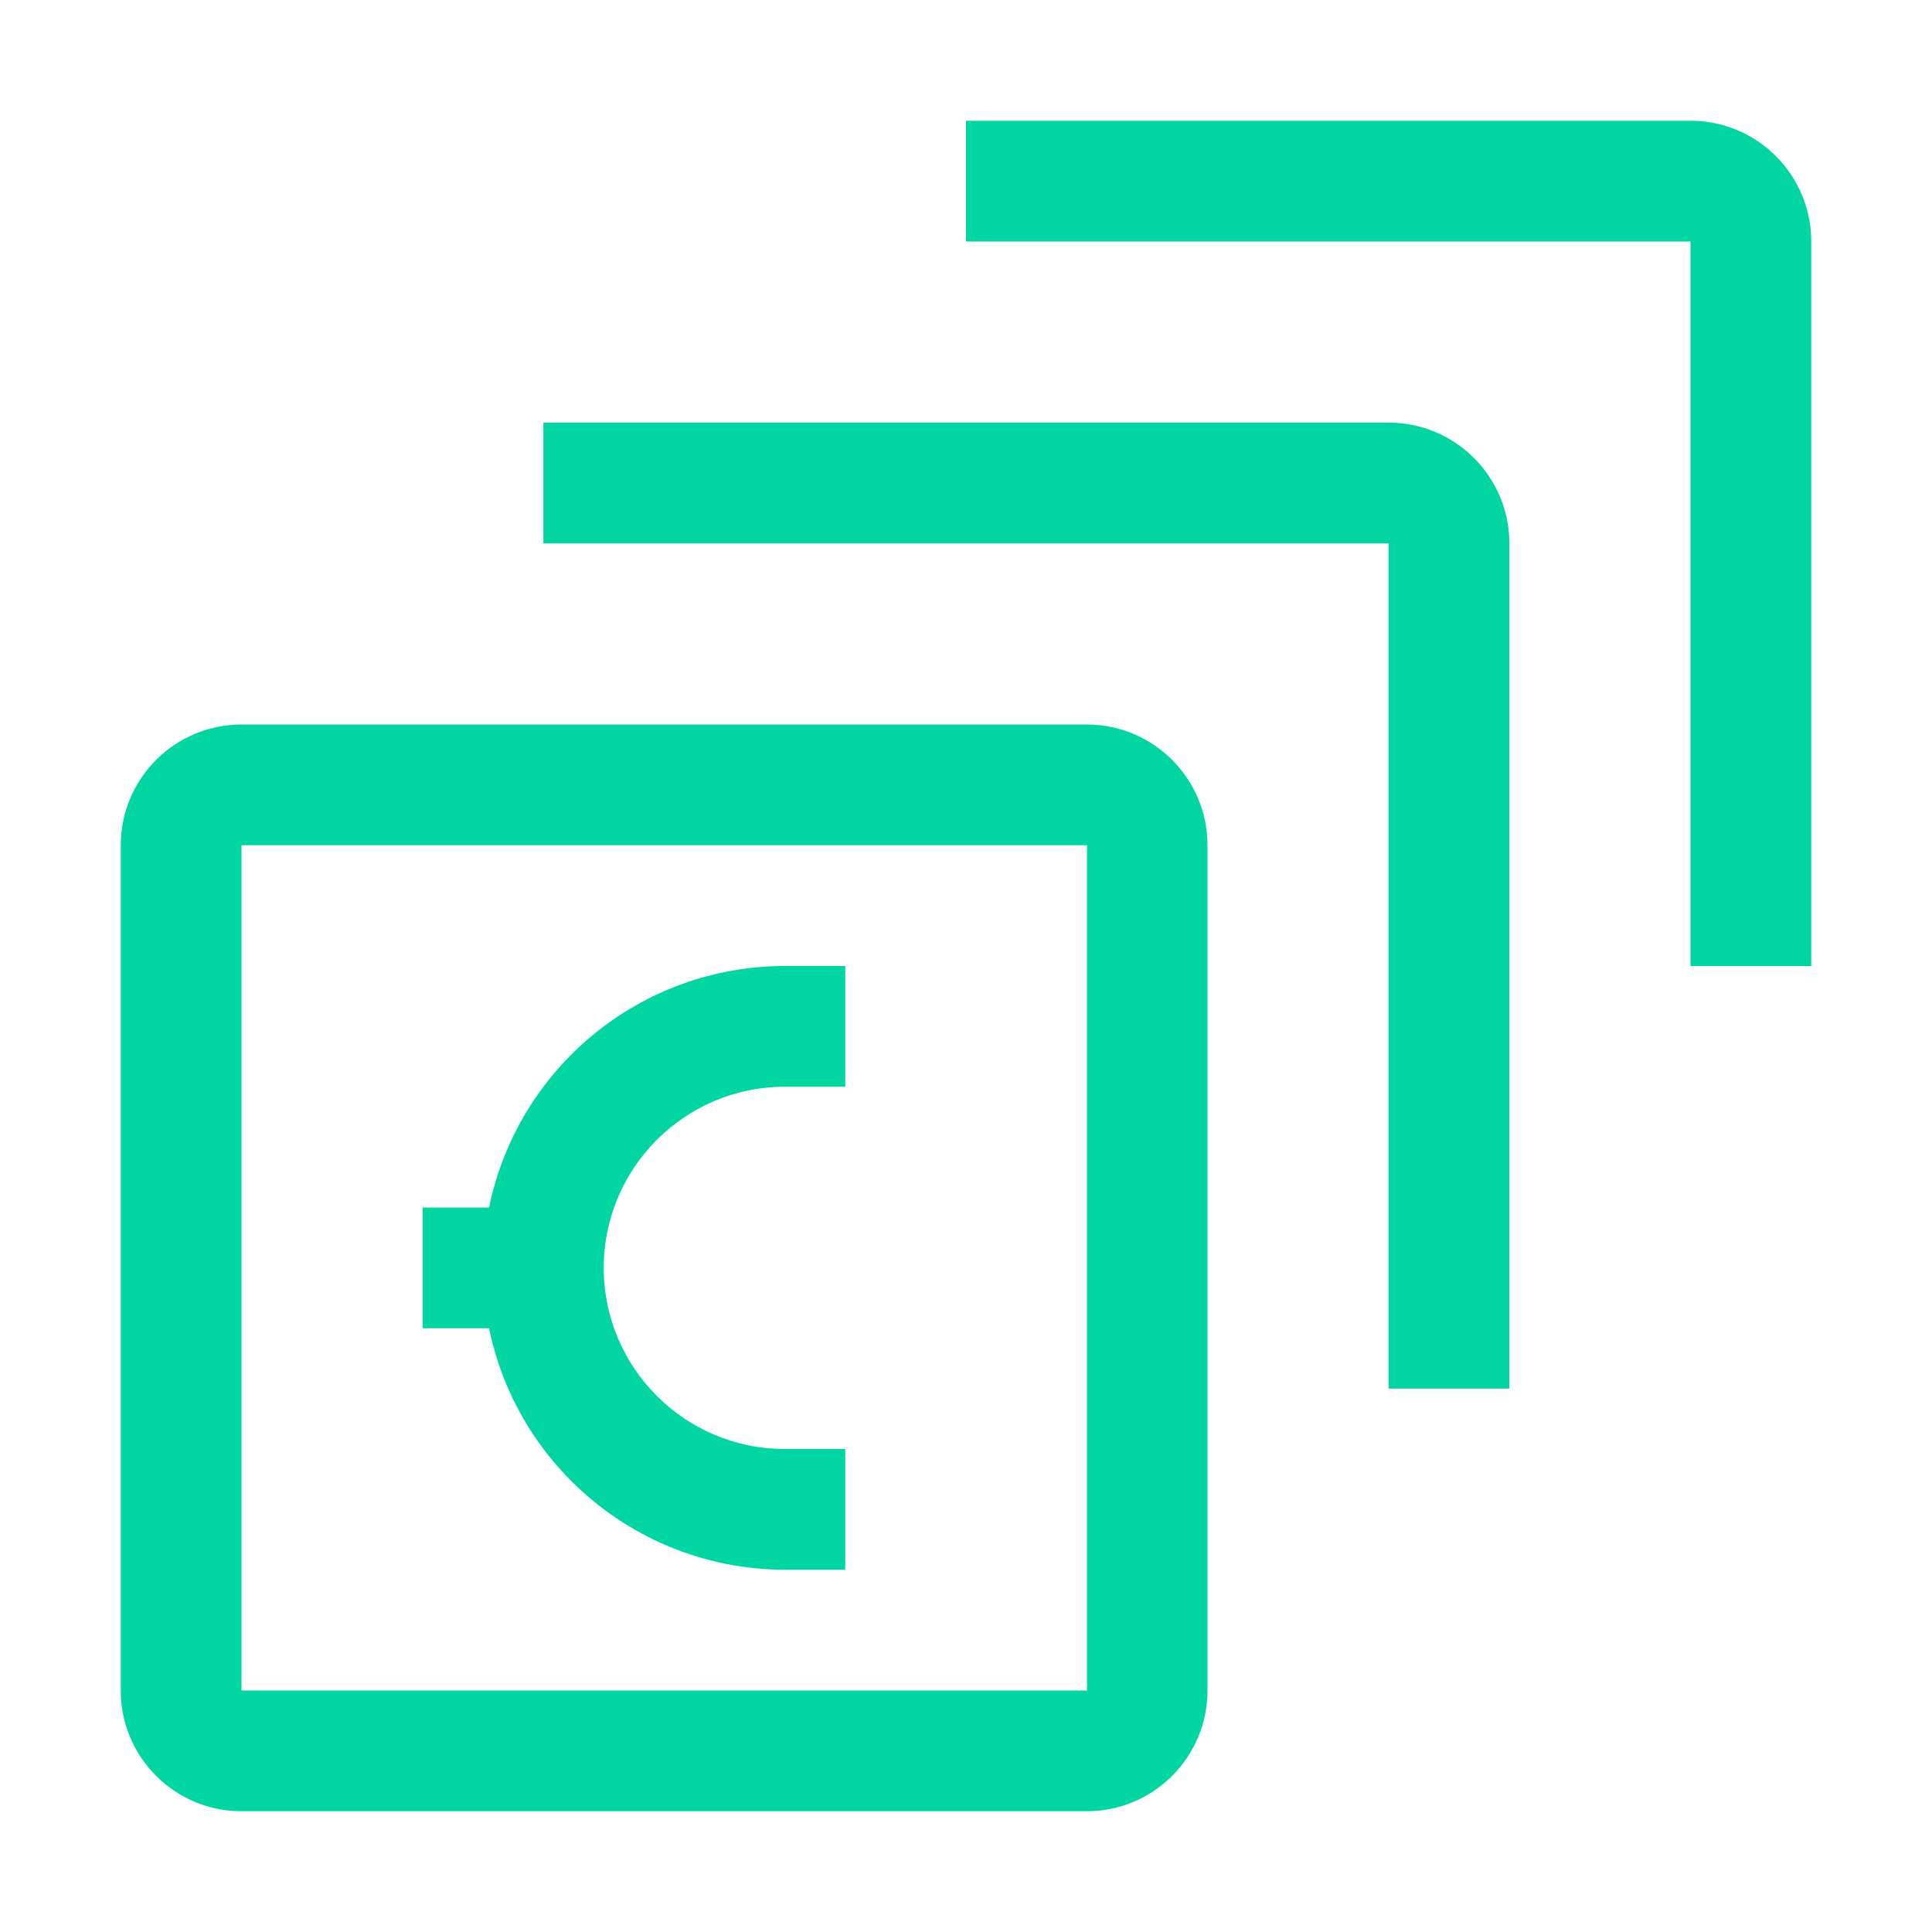
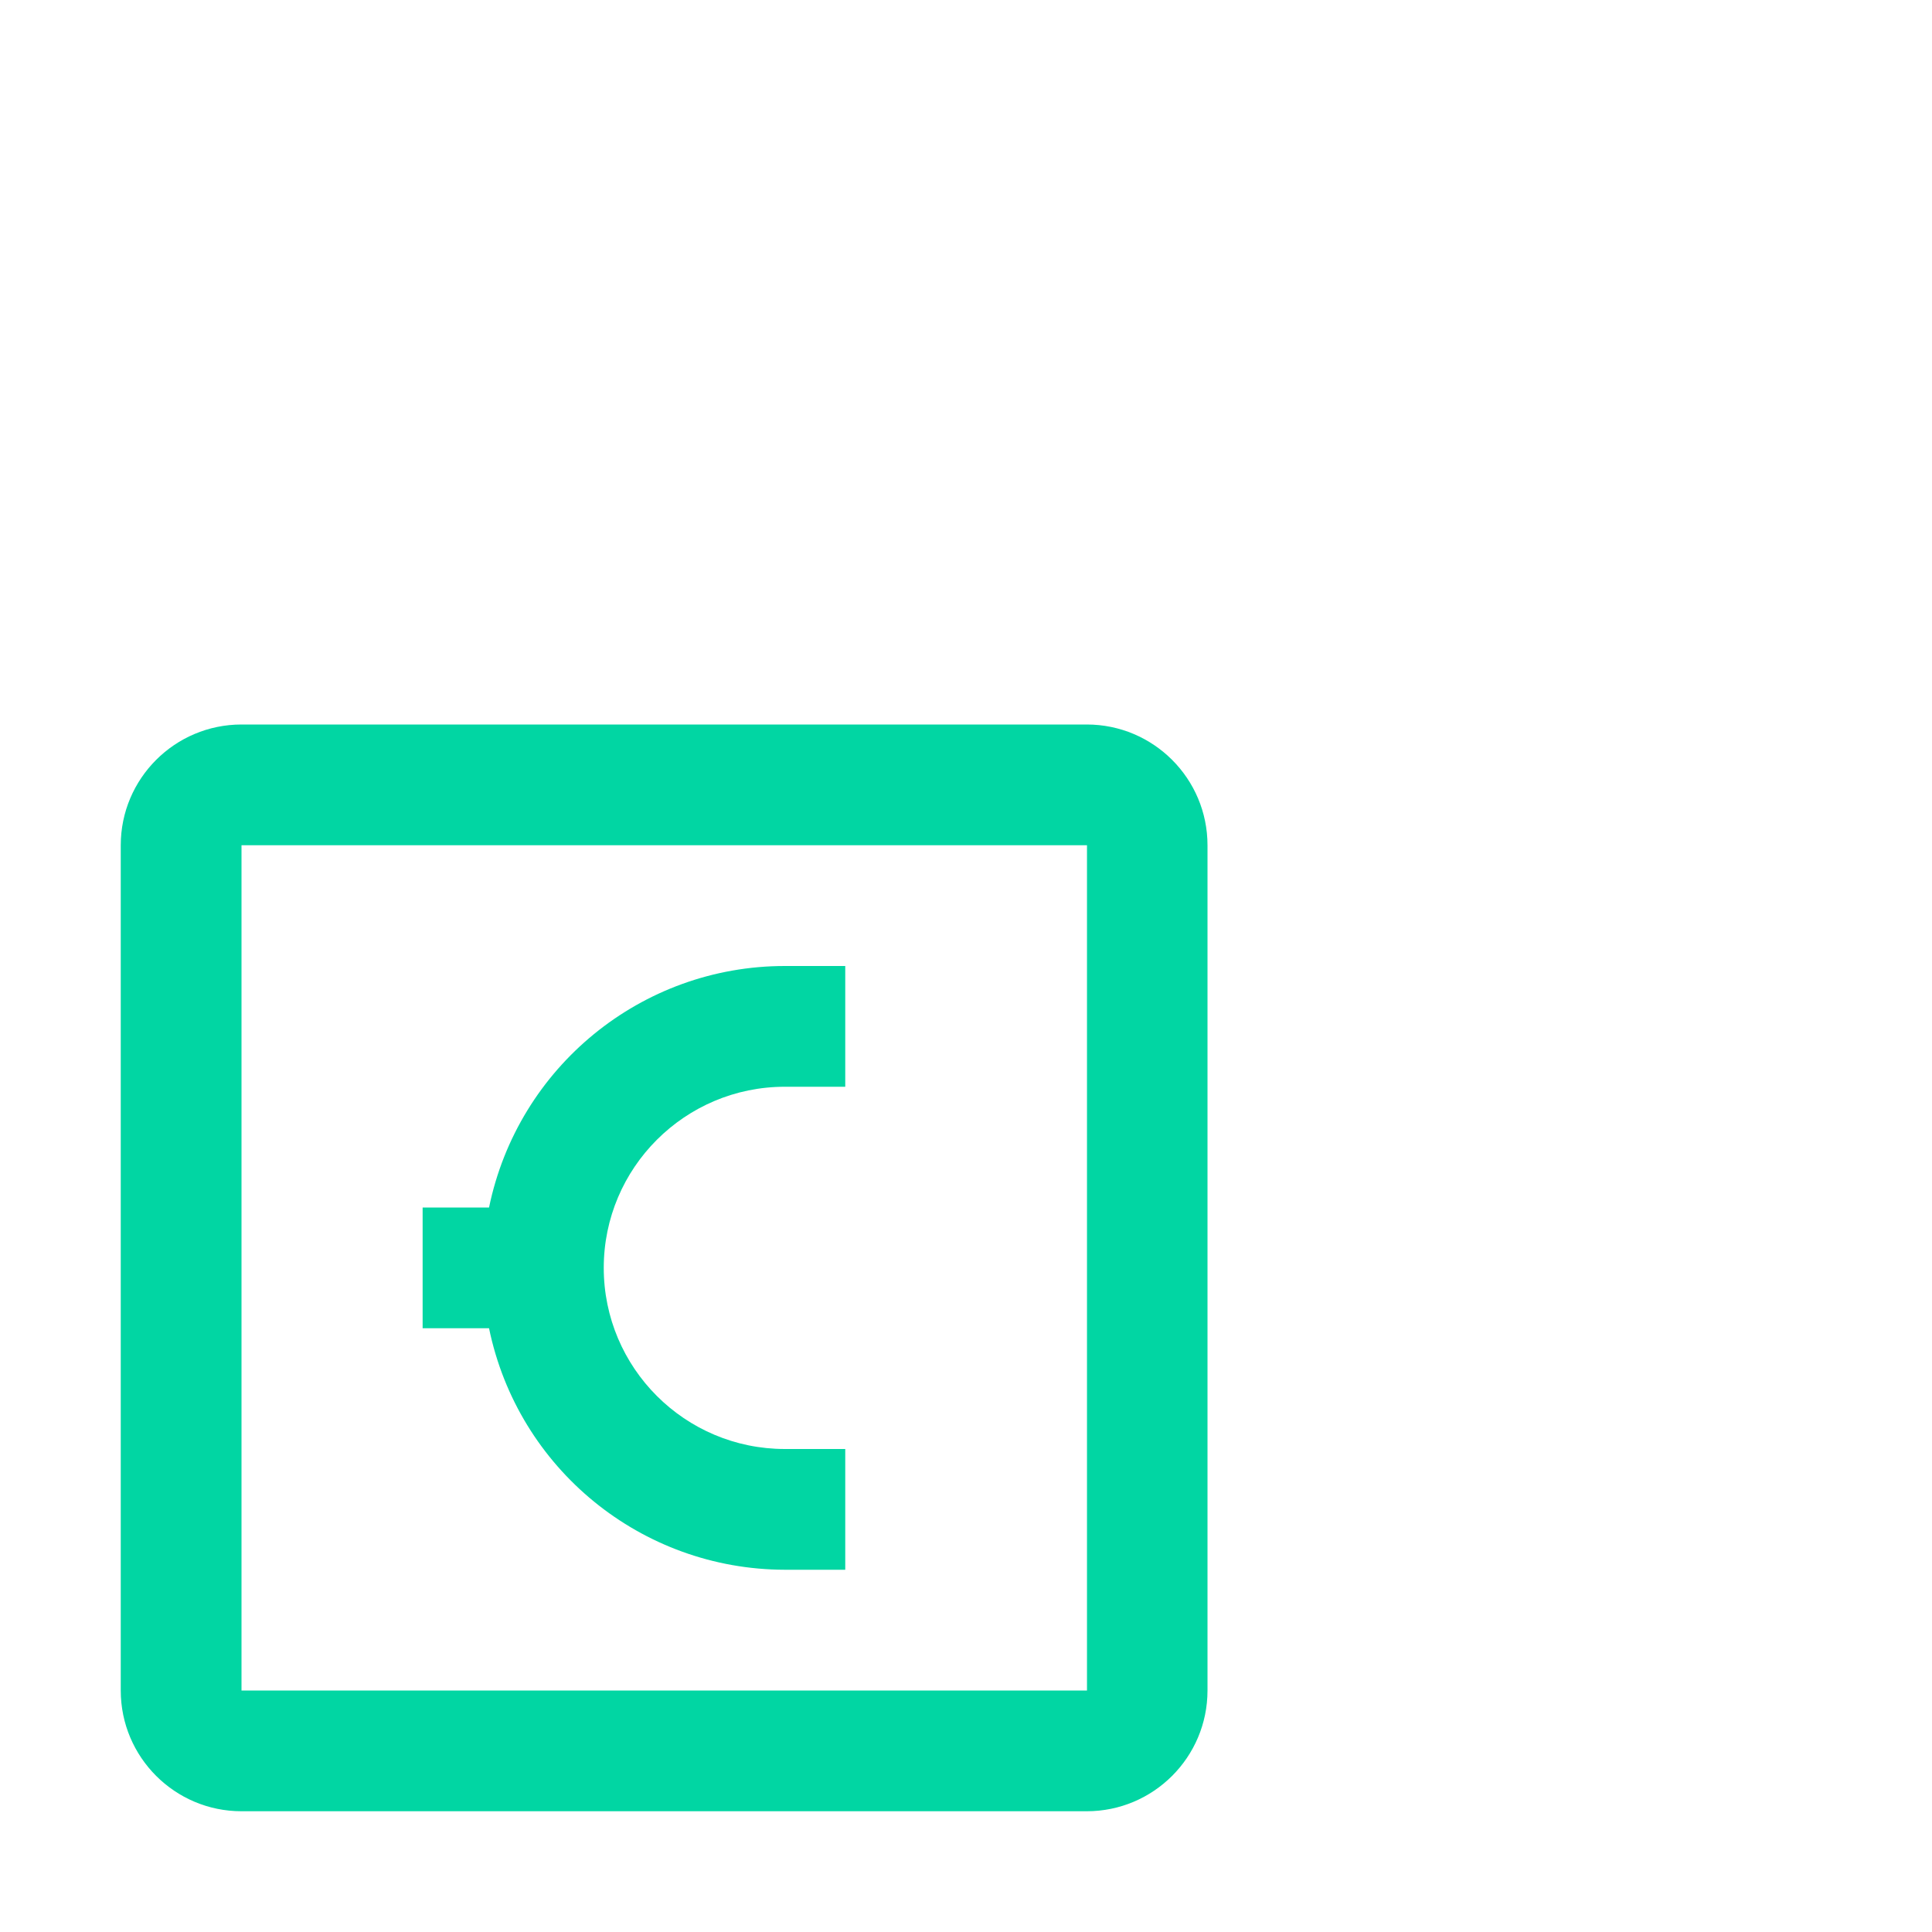
<svg xmlns="http://www.w3.org/2000/svg" version="1.1" viewBox="0 0 800 800">
  <defs>
    <style>
      .cls-1 {
        fill: #01d6a3;
      }

      .cls-2 {
        fill: none;
      }
    </style>
  </defs>
  <g>
    <g id="icon">
-       <path class="cls-1" d="M750,400h-50V100h-300v-50h300c27.6,0,50,22.4,50,50v300Z" />
-       <path class="cls-1" d="M625,575h-50V225H225v-50h350c27.6,0,50,22.4,50,50v350Z" />
      <path class="cls-1" d="M450,750H100c-27.6,0-50-22.4-50-50v-350c0-27.6,22.4-50,50-50h350c27.6,0,50,22.4,50,50v350c0,27.6-22.4,50-50,50ZM100,350v350h350.1v-350H100Z" />
      <path class="cls-1" d="M325,450h25v-50h-25c-59.4,0-110.5,41.8-122.5,100h-27.5v50h27.5c12,58.2,63.1,99.9,122.5,100h25v-50h-25c-41.4,0-75-33.6-75-75s33.6-75,75-75Z" />
-       <rect id="_Transparent_Rectangle_" class="cls-2" y="0" width="800" height="800" />
    </g>
  </g>
</svg>